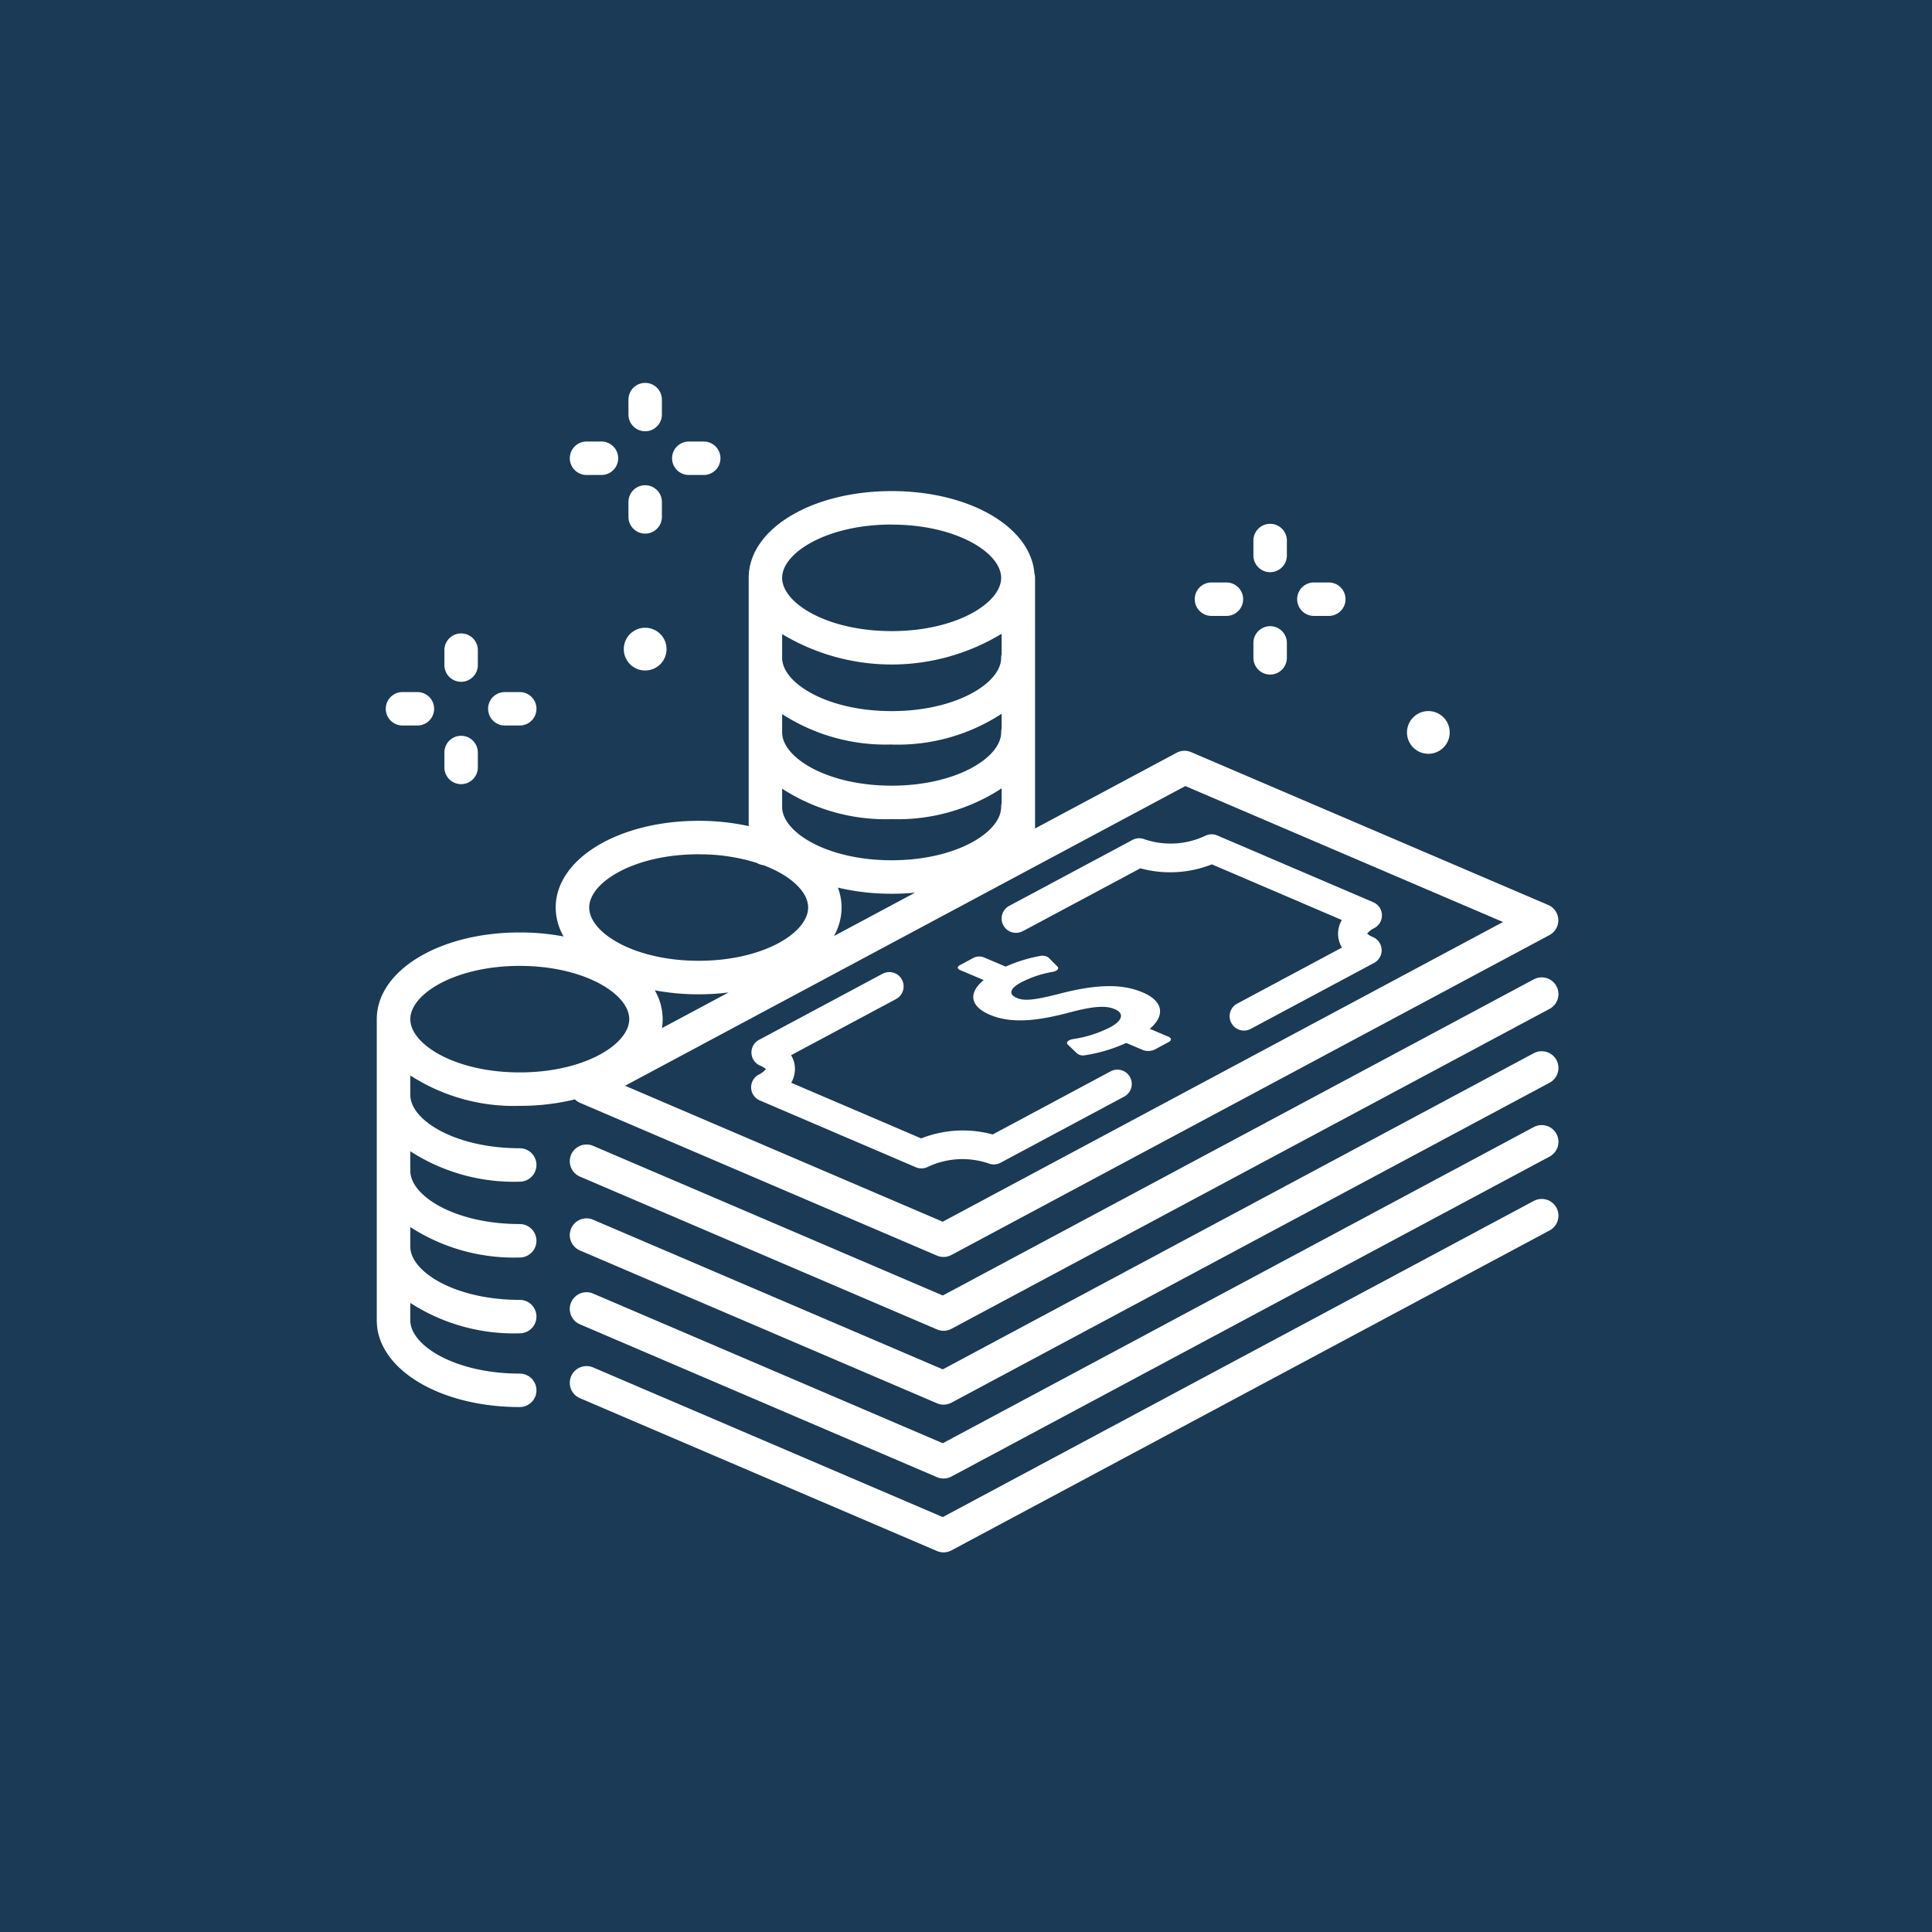
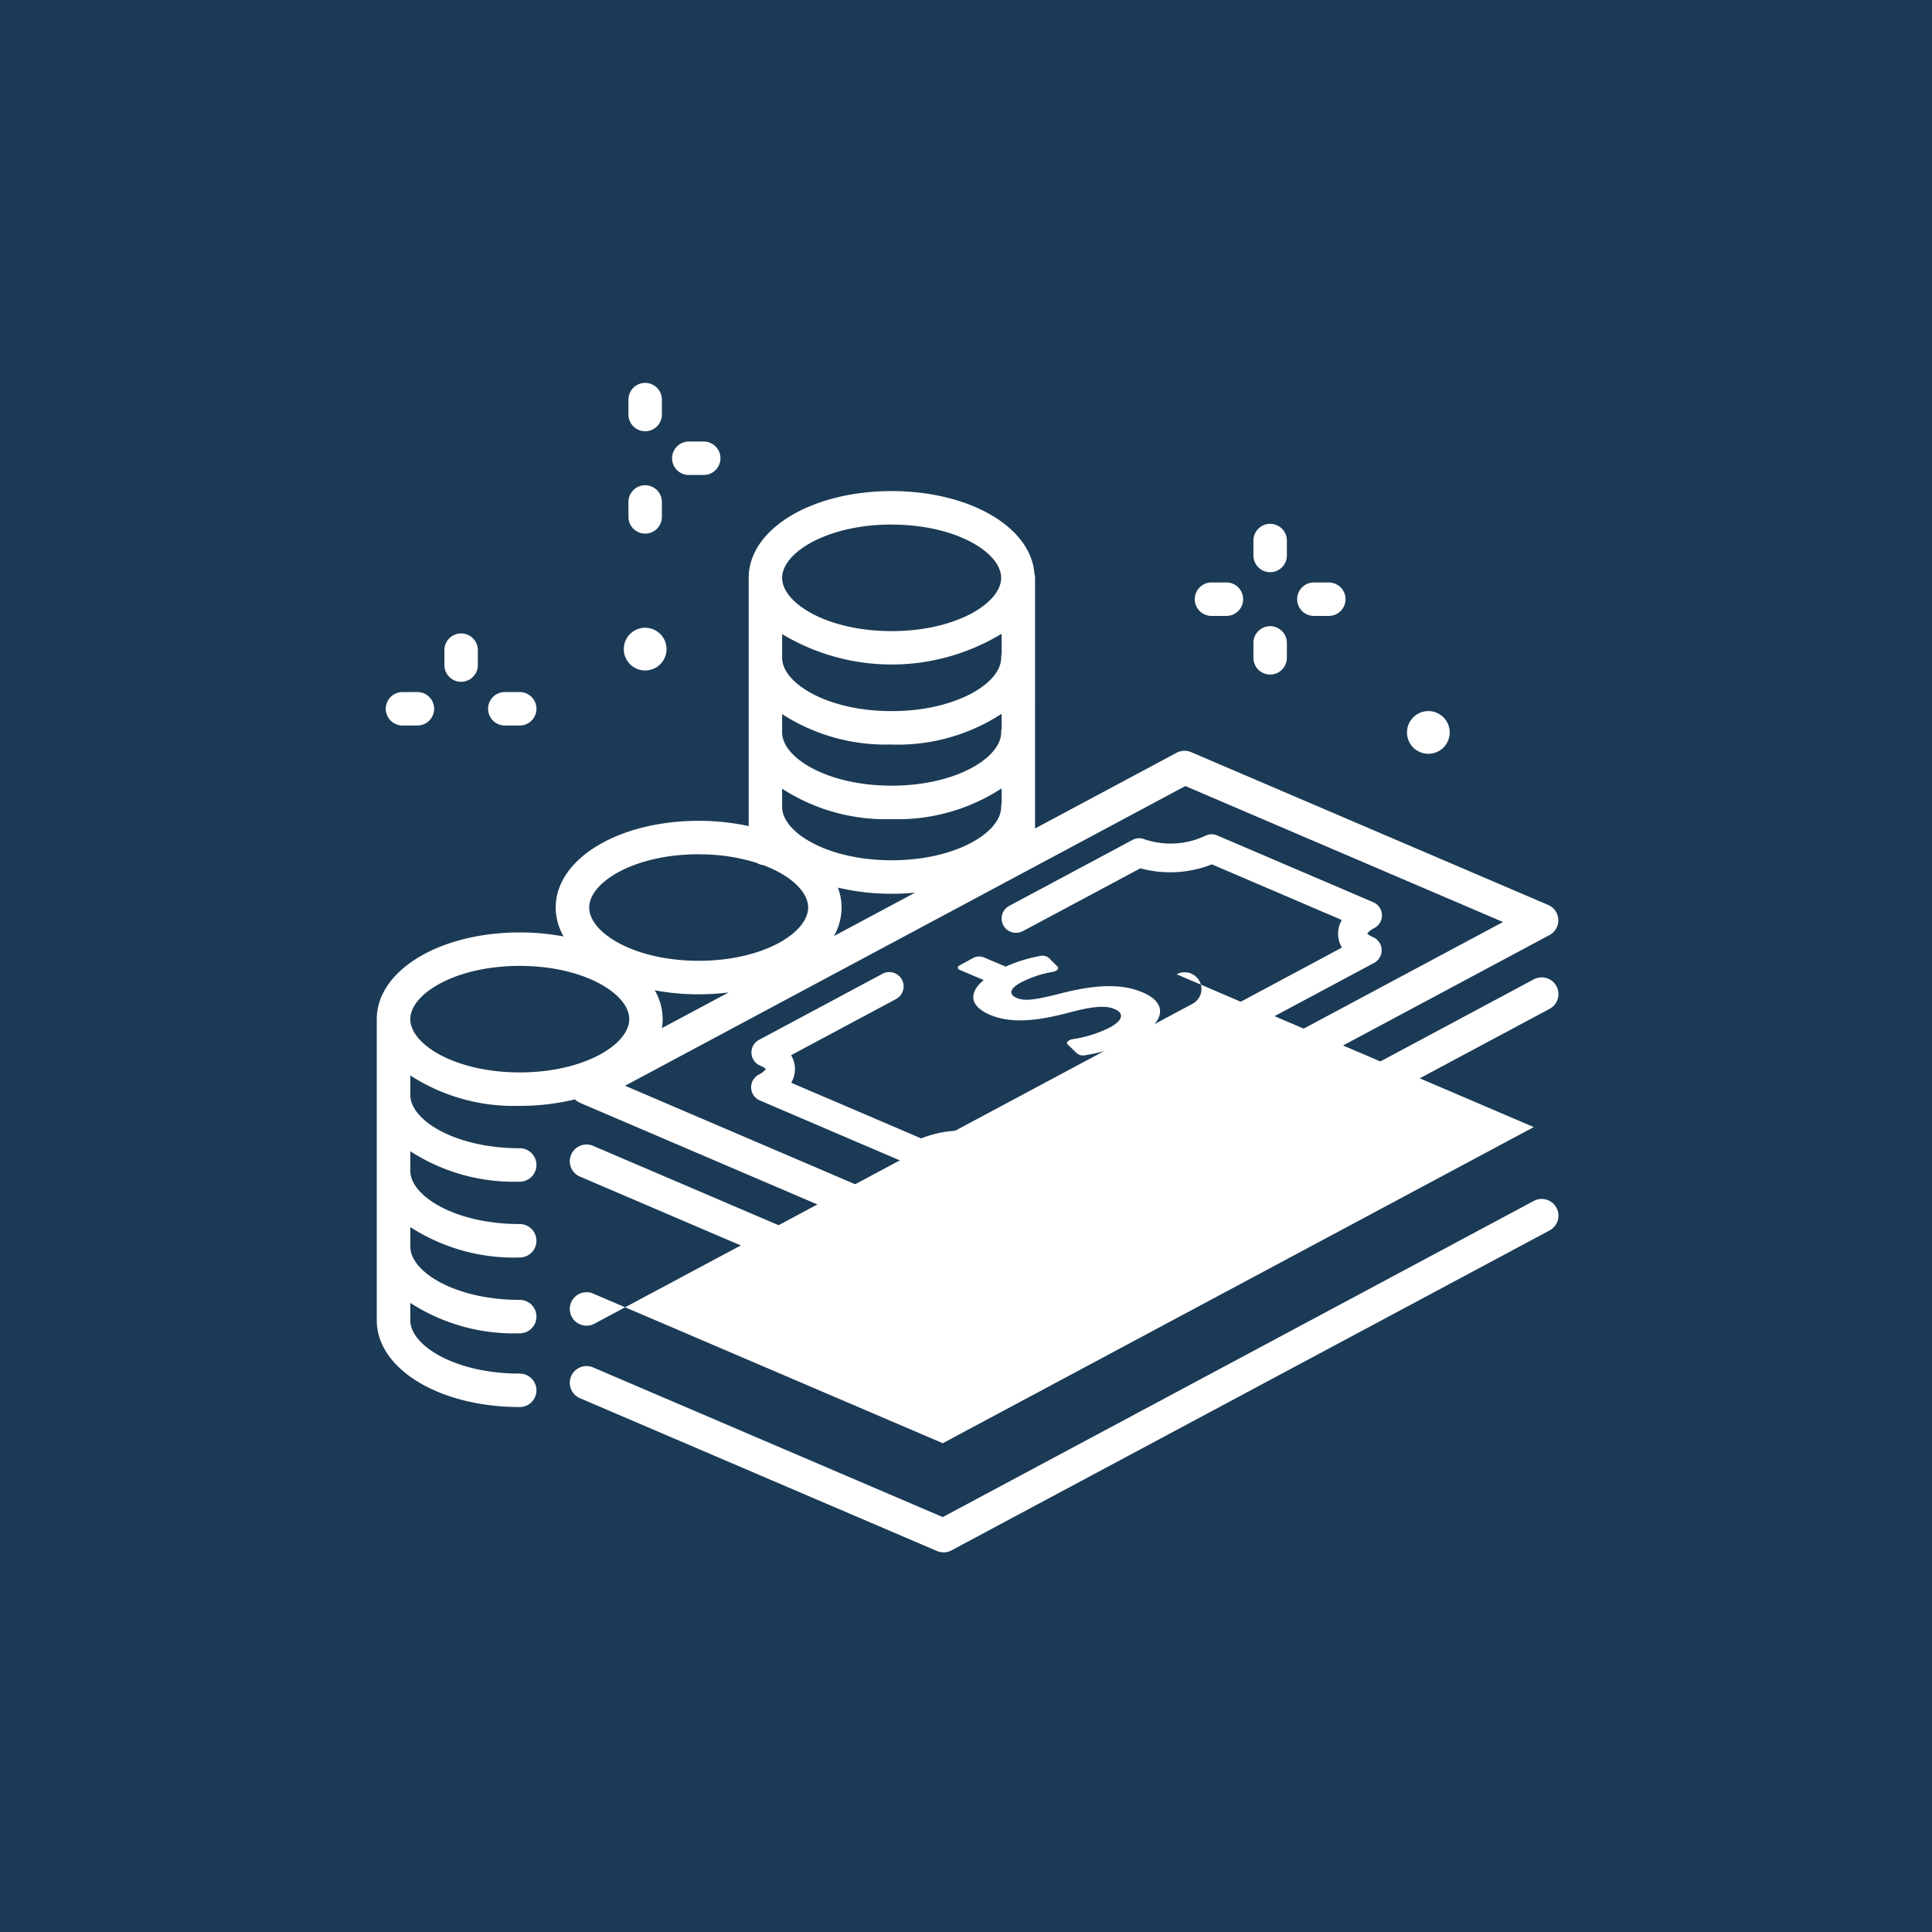
<svg xmlns="http://www.w3.org/2000/svg" width="113" height="113" viewBox="0 0 113 113">
  <g id="Group_5974" data-name="Group 5974" transform="translate(-904 -499)">
    <rect id="Rectangle_3784" data-name="Rectangle 3784" width="113" height="113" transform="translate(904 499)" fill="#1b3a55" />
    <g id="Group_5985" data-name="Group 5985" transform="translate(796.251 514.971)">
      <g id="Group_5866" data-name="Group 5866" transform="translate(116.297 -7.422)">
-         <rect id="Rectangle_3787" data-name="Rectangle 3787" width="96" height="96" transform="translate(0.451 0.451)" fill="none" />
        <g id="Group_5912" data-name="Group 5912" transform="translate(13.491 13.846)">
          <path id="Path_808" data-name="Path 808" d="M3177.243,780.16l6.882-3.681a6.639,6.639,0,0,0,4.182-.231l7.6,3.254a1.629,1.629,0,0,0-.215.874,1.559,1.559,0,0,0,.225.739l-6.126,3.277a.838.838,0,0,0,.4,1.577.828.828,0,0,0,.394-.1l7.211-3.857a.838.838,0,0,0-.066-1.51,1.064,1.064,0,0,1-.339-.207,1.273,1.273,0,0,1,.422-.322.838.838,0,0,0-.066-1.51l-9.125-3.906a.839.839,0,0,0-.725.032,4.75,4.75,0,0,1-3.507.2.837.837,0,0,0-.725.031l-7.211,3.857a.838.838,0,1,0,.791,1.478Z" transform="translate(-3139.467 -748.088)" fill="#fff" />
          <path id="Path_809" data-name="Path 809" d="M3132.449,804.194a1.056,1.056,0,0,1,.338.207,1.273,1.273,0,0,1-.421.322.838.838,0,0,0,.065,1.509l9.124,3.906a.838.838,0,0,0,.725-.031,4.749,4.749,0,0,1,3.507-.2.836.836,0,0,0,.725-.032l7.232-3.869a.838.838,0,0,0-.791-1.478l-6.9,3.693a6.64,6.64,0,0,0-4.183.231l-7.6-3.254a1.637,1.637,0,0,0,.215-.874,1.561,1.561,0,0,0-.225-.739l6.148-3.289a.838.838,0,0,0-.79-1.478l-7.232,3.868a.838.838,0,0,0,.065,1.51Z" transform="translate(-3110.03 -764.263)" fill="#fff" />
          <path id="Path_810" data-name="Path 810" d="M3168.433,796.712l1.379.585c-.939.786-.771,1.55.371,2.034,1.408.6,3.142.267,4.81-.18,1.55-.405,2.111-.311,2.49-.15.566.24.457.665-.27,1.057a7.022,7.022,0,0,1-2.174.692.565.565,0,0,0-.306.13.119.119,0,0,0-.005.186l.552.53a.568.568,0,0,0,.451.1,9.129,9.129,0,0,0,2.419-.721l1.025.434a.916.916,0,0,0,.658-.056l.807-.436c.171-.092.165-.223-.007-.3l-1.105-.468c.925-.791.774-1.625-.407-2.125-.813-.344-2.092-.65-4.811.058-1.691.436-2.161.431-2.573.257-.384-.163-.518-.484.255-.9a6.324,6.324,0,0,1,1.856-.621.527.527,0,0,0,.281-.13.118.118,0,0,0,0-.177l-.527-.531a.644.644,0,0,0-.515-.087,8.759,8.759,0,0,0-1.989.618l-1.289-.547a.77.77,0,0,0-.6.037l-.795.429C3168.246,796.525,3168.262,796.639,3168.433,796.712Z" transform="translate(-3134.317 -762.37)" fill="#fff" />
-           <path id="Path_811" data-name="Path 811" d="M3156.389,812.789l-34.565,18.49-20.451-8.753a.978.978,0,1,0-.769,1.8l20.882,8.938a.977.977,0,0,0,.846-.037l34.979-18.711a.978.978,0,1,0-.922-1.725Z" transform="translate(-3088.722 -773.582)" fill="#fff" />
-           <path id="Path_812" data-name="Path 812" d="M3156.389,825.789l-34.565,18.49-20.451-8.753a.978.978,0,1,0-.769,1.8l20.882,8.938a.977.977,0,0,0,.846-.037l34.979-18.711a.978.978,0,1,0-.922-1.725Z" transform="translate(-3088.722 -782.262)" fill="#fff" />
+           <path id="Path_812" data-name="Path 812" d="M3156.389,825.789l-34.565,18.49-20.451-8.753a.978.978,0,1,0-.769,1.8a.977.977,0,0,0,.846-.037l34.979-18.711a.978.978,0,1,0-.922-1.725Z" transform="translate(-3088.722 -782.262)" fill="#fff" />
          <path id="Path_813" data-name="Path 813" d="M3156.389,838.788l-34.565,18.49-20.451-8.753a.978.978,0,1,0-.769,1.8l20.882,8.938a.977.977,0,0,0,.846-.037l34.979-18.711a.978.978,0,1,0-.922-1.725Z" transform="translate(-3088.722 -790.941)" fill="#fff" />
          <path id="Path_814" data-name="Path 814" d="M3156.389,799.789l-34.565,18.49-20.451-8.753a.978.978,0,1,0-.769,1.8l20.882,8.938a.977.977,0,0,0,.846-.037l34.979-18.711a.978.978,0,1,0-.922-1.725Z" transform="translate(-3088.722 -764.902)" fill="#fff" />
          <path id="Path_815" data-name="Path 815" d="M3074.4,754.471a.978.978,0,1,0,0-1.956c-3.774,0-6.4-1.642-6.4-3.115v-1.143a11.151,11.151,0,0,0,6.4,1.779,13.5,13.5,0,0,0,3.228-.379.98.98,0,0,0,.293.2l20.882,8.938a.978.978,0,0,0,.846-.037l34.98-18.711a.978.978,0,0,0-.077-1.762l-20.882-8.938a.978.978,0,0,0-.846.036l-8.283,4.43V719.15a.985.985,0,0,0-.038-.256c-.213-2.72-3.8-4.815-8.35-4.815-4.688,0-8.361,2.228-8.361,5.071v14.524a13.632,13.632,0,0,0-2.927-.309c-4.688,0-8.361,2.227-8.361,5.071a3.408,3.408,0,0,0,.462,1.692,13.809,13.809,0,0,0-2.566-.235c-4.688,0-8.361,2.227-8.361,5.071v17.617c0,2.844,3.673,5.071,8.361,5.071a.978.978,0,1,0,0-1.956c-3.774,0-6.4-1.642-6.4-3.115v-1.02a11.15,11.15,0,0,0,6.4,1.779.978.978,0,1,0,0-1.956c-3.774,0-6.4-1.642-6.4-3.115v-1.143a11.151,11.151,0,0,0,6.4,1.779.978.978,0,1,0,0-1.956c-3.774,0-6.4-1.642-6.4-3.115v-1.143A11.152,11.152,0,0,0,3074.4,754.471Zm28.186-30.861a.958.958,0,0,0-.028.223c0,1.474-2.63,3.115-6.405,3.115s-6.405-1.641-6.405-3.115v-1.39a12.413,12.413,0,0,0,12.838-.02Zm-6.433,5.294a11.128,11.128,0,0,0,6.433-1.8v.868a.956.956,0,0,0-.028.222c0,1.473-2.63,3.115-6.405,3.115s-6.405-1.642-6.405-3.115v-1.071A11.154,11.154,0,0,0,3096.155,728.9Zm0,4.363a11.129,11.129,0,0,0,6.433-1.8v.868a.955.955,0,0,0-.028.222c0,1.474-2.63,3.115-6.405,3.115s-6.405-1.642-6.405-3.115v-1.071A11.153,11.153,0,0,0,3096.155,733.267Zm0,4.364c.468,0,.926-.023,1.371-.066l-4.747,2.539a3.4,3.4,0,0,0,.448-1.667,3.318,3.318,0,0,0-.216-1.166A13.516,13.516,0,0,0,3096.155,737.63Zm17.179-6.3,18.579,7.952-32.771,17.529-18.579-7.952Zm-30.613,14.157a3.218,3.218,0,0,0,.042-.519,3.4,3.4,0,0,0-.462-1.692,13.851,13.851,0,0,0,2.566.235,14.2,14.2,0,0,0,1.751-.108Zm13.434-29.449c3.775,0,6.405,1.642,6.405,3.115s-2.63,3.115-6.405,3.115-6.405-1.642-6.405-3.115S3092.38,716.035,3096.155,716.035Zm-11.289,19.286a11.127,11.127,0,0,1,3.4.5.968.968,0,0,0,.386.133c1.631.613,2.619,1.576,2.619,2.478,0,1.473-2.63,3.115-6.4,3.115s-6.405-1.642-6.405-3.115S3081.092,735.321,3084.866,735.321ZM3074.4,741.85c3.774,0,6.406,1.642,6.406,3.115s-2.631,3.115-6.406,3.115-6.4-1.642-6.4-3.115S3070.628,741.85,3074.4,741.85Z" transform="translate(-3066.041 -707.751)" fill="#fff" />
          <path id="Path_816" data-name="Path 816" d="M3111.31,697.866a.978.978,0,0,0,.978-.978v-.873a.978.978,0,0,0-1.956,0v.873A.978.978,0,0,0,3111.31,697.866Z" transform="translate(-3095.614 -695.037)" fill="#fff" />
          <path id="Path_817" data-name="Path 817" d="M3111.31,715.881a.978.978,0,0,0,.978-.978v-.873a.978.978,0,0,0-1.956,0v.873A.978.978,0,0,0,3111.31,715.881Z" transform="translate(-3095.614 -707.066)" fill="#fff" />
-           <path id="Path_818" data-name="Path 818" d="M3100.989,707.314h.873a.978.978,0,0,0,0-1.956h-.873a.978.978,0,1,0,0,1.956Z" transform="translate(-3088.722 -701.928)" fill="#fff" />
          <path id="Path_819" data-name="Path 819" d="M3119,707.314h.873a.978.978,0,1,0,0-1.956H3119a.978.978,0,0,0,0,1.956Z" transform="translate(-3100.752 -701.928)" fill="#fff" />
          <path id="Path_820" data-name="Path 820" d="M3221.312,722.673a.978.978,0,0,0,.978-.978v-.873a.978.978,0,0,0-1.956,0v.873A.978.978,0,0,0,3221.312,722.673Z" transform="translate(-3169.062 -711.601)" fill="#fff" />
          <path id="Path_821" data-name="Path 821" d="M3221.312,740.689a.978.978,0,0,0,.978-.978v-.873a.978.978,0,0,0-1.956,0v.873A.978.978,0,0,0,3221.312,740.689Z" transform="translate(-3169.062 -723.63)" fill="#fff" />
          <path id="Path_822" data-name="Path 822" d="M3210.99,732.121h.874a.978.978,0,0,0,0-1.956h-.874a.978.978,0,0,0,0,1.956Z" transform="translate(-3162.171 -718.492)" fill="#fff" />
          <path id="Path_823" data-name="Path 823" d="M3229.007,732.121h.873a.978.978,0,1,0,0-1.956h-.873a.978.978,0,1,0,0,1.956Z" transform="translate(-3174.199 -718.492)" fill="#fff" />
          <path id="Path_824" data-name="Path 824" d="M3078.915,741.962a.978.978,0,0,0,.978-.978v-.873a.978.978,0,1,0-1.956,0v.873A.978.978,0,0,0,3078.915,741.962Z" transform="translate(-3073.984 -724.48)" fill="#fff" />
-           <path id="Path_825" data-name="Path 825" d="M3078.915,759.978a.978.978,0,0,0,.978-.978v-.873a.978.978,0,1,0-1.956,0V759A.978.978,0,0,0,3078.915,759.978Z" transform="translate(-3073.984 -736.509)" fill="#fff" />
          <path id="Path_826" data-name="Path 826" d="M3068.594,751.411h.873a.978.978,0,0,0,0-1.956h-.873a.978.978,0,1,0,0,1.956Z" transform="translate(-3067.092 -731.372)" fill="#fff" />
          <path id="Path_827" data-name="Path 827" d="M3086.609,751.411h.873a.978.978,0,1,0,0-1.956h-.873a.978.978,0,1,0,0,1.956Z" transform="translate(-3079.122 -731.372)" fill="#fff" />
          <path id="Path_828" data-name="Path 828" d="M3110.763,740.631a1.25,1.25,0,1,0-1.251-1.25A1.251,1.251,0,0,0,3110.763,740.631Z" transform="translate(-3095.066 -723.81)" fill="#fff" />
          <circle id="Ellipse_6" data-name="Ellipse 6" cx="1.25" cy="1.25" r="1.25" transform="translate(60.253 19.194)" fill="#fff" />
        </g>
      </g>
    </g>
  </g>
</svg>